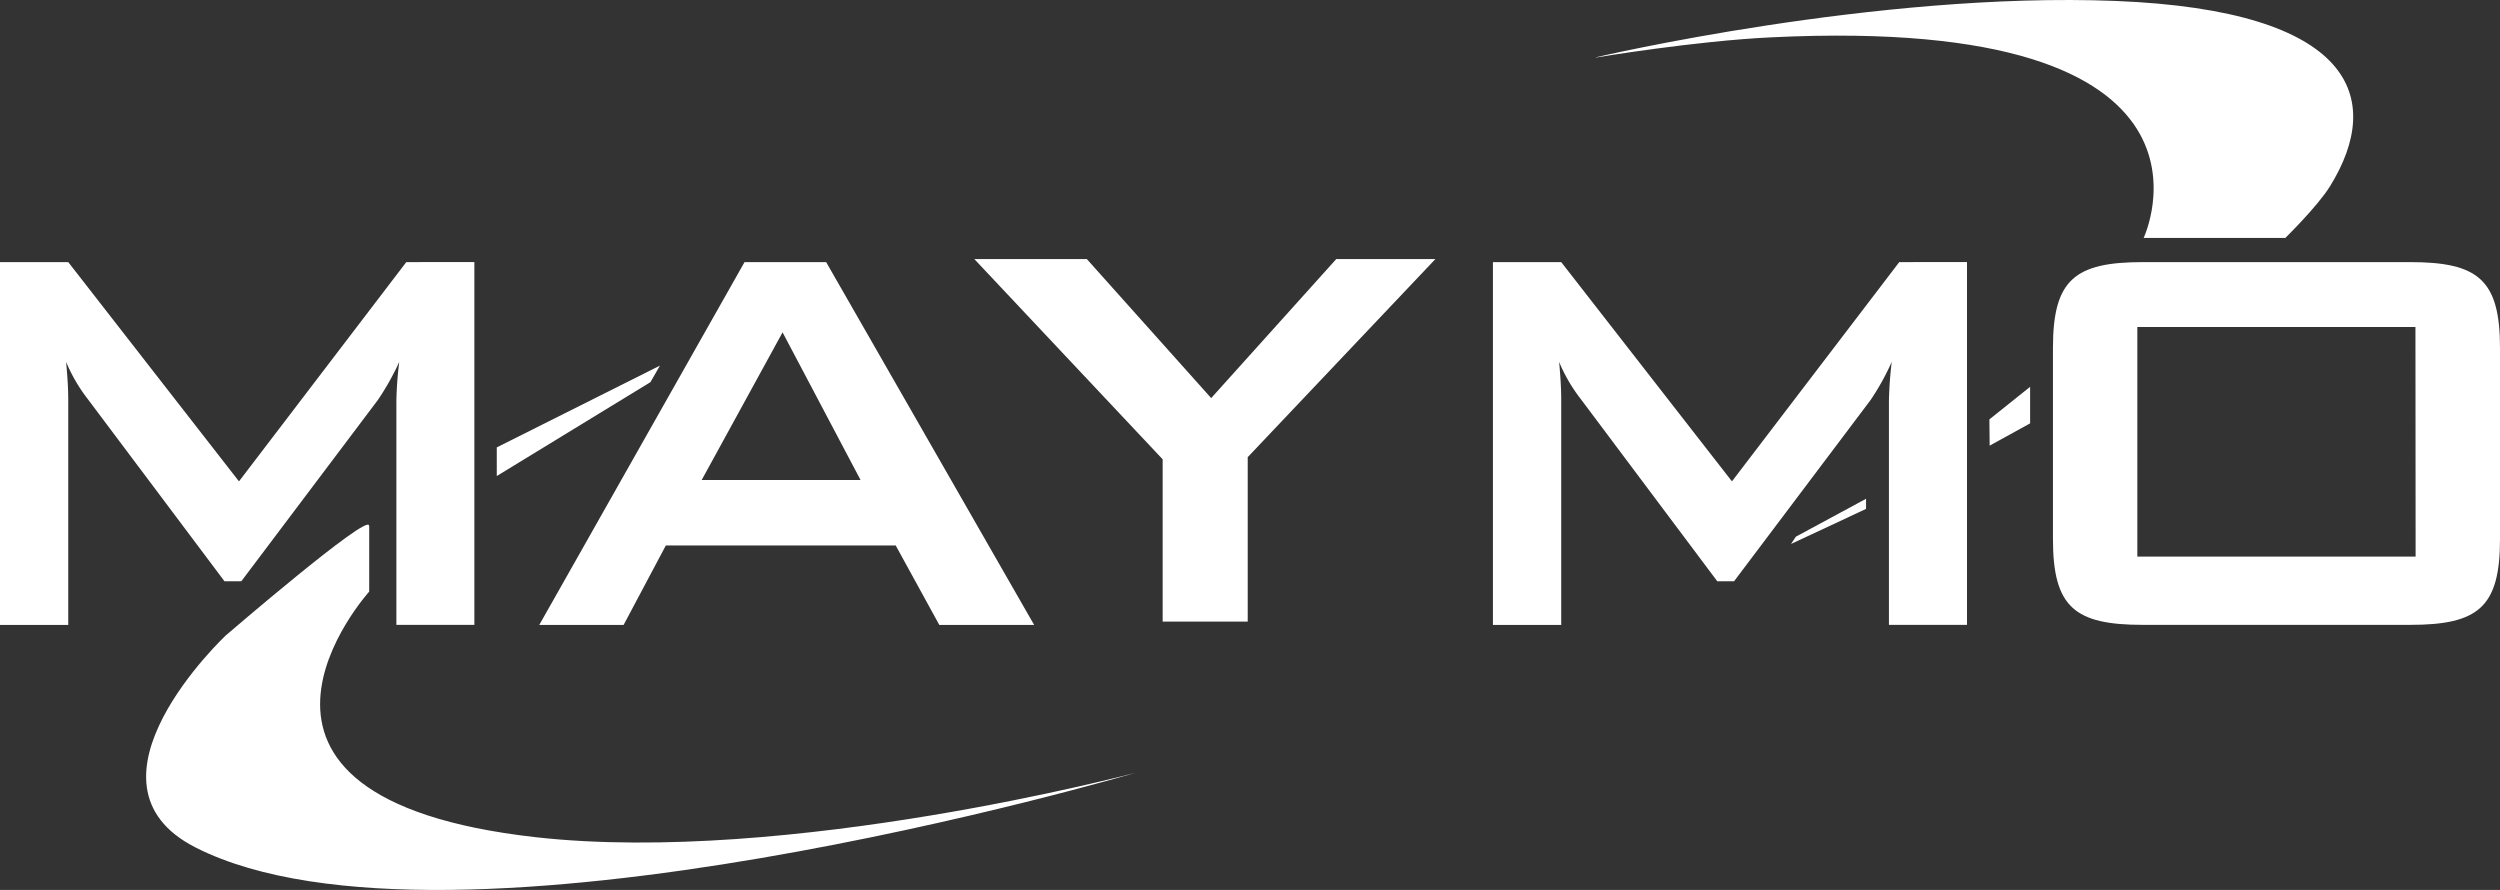
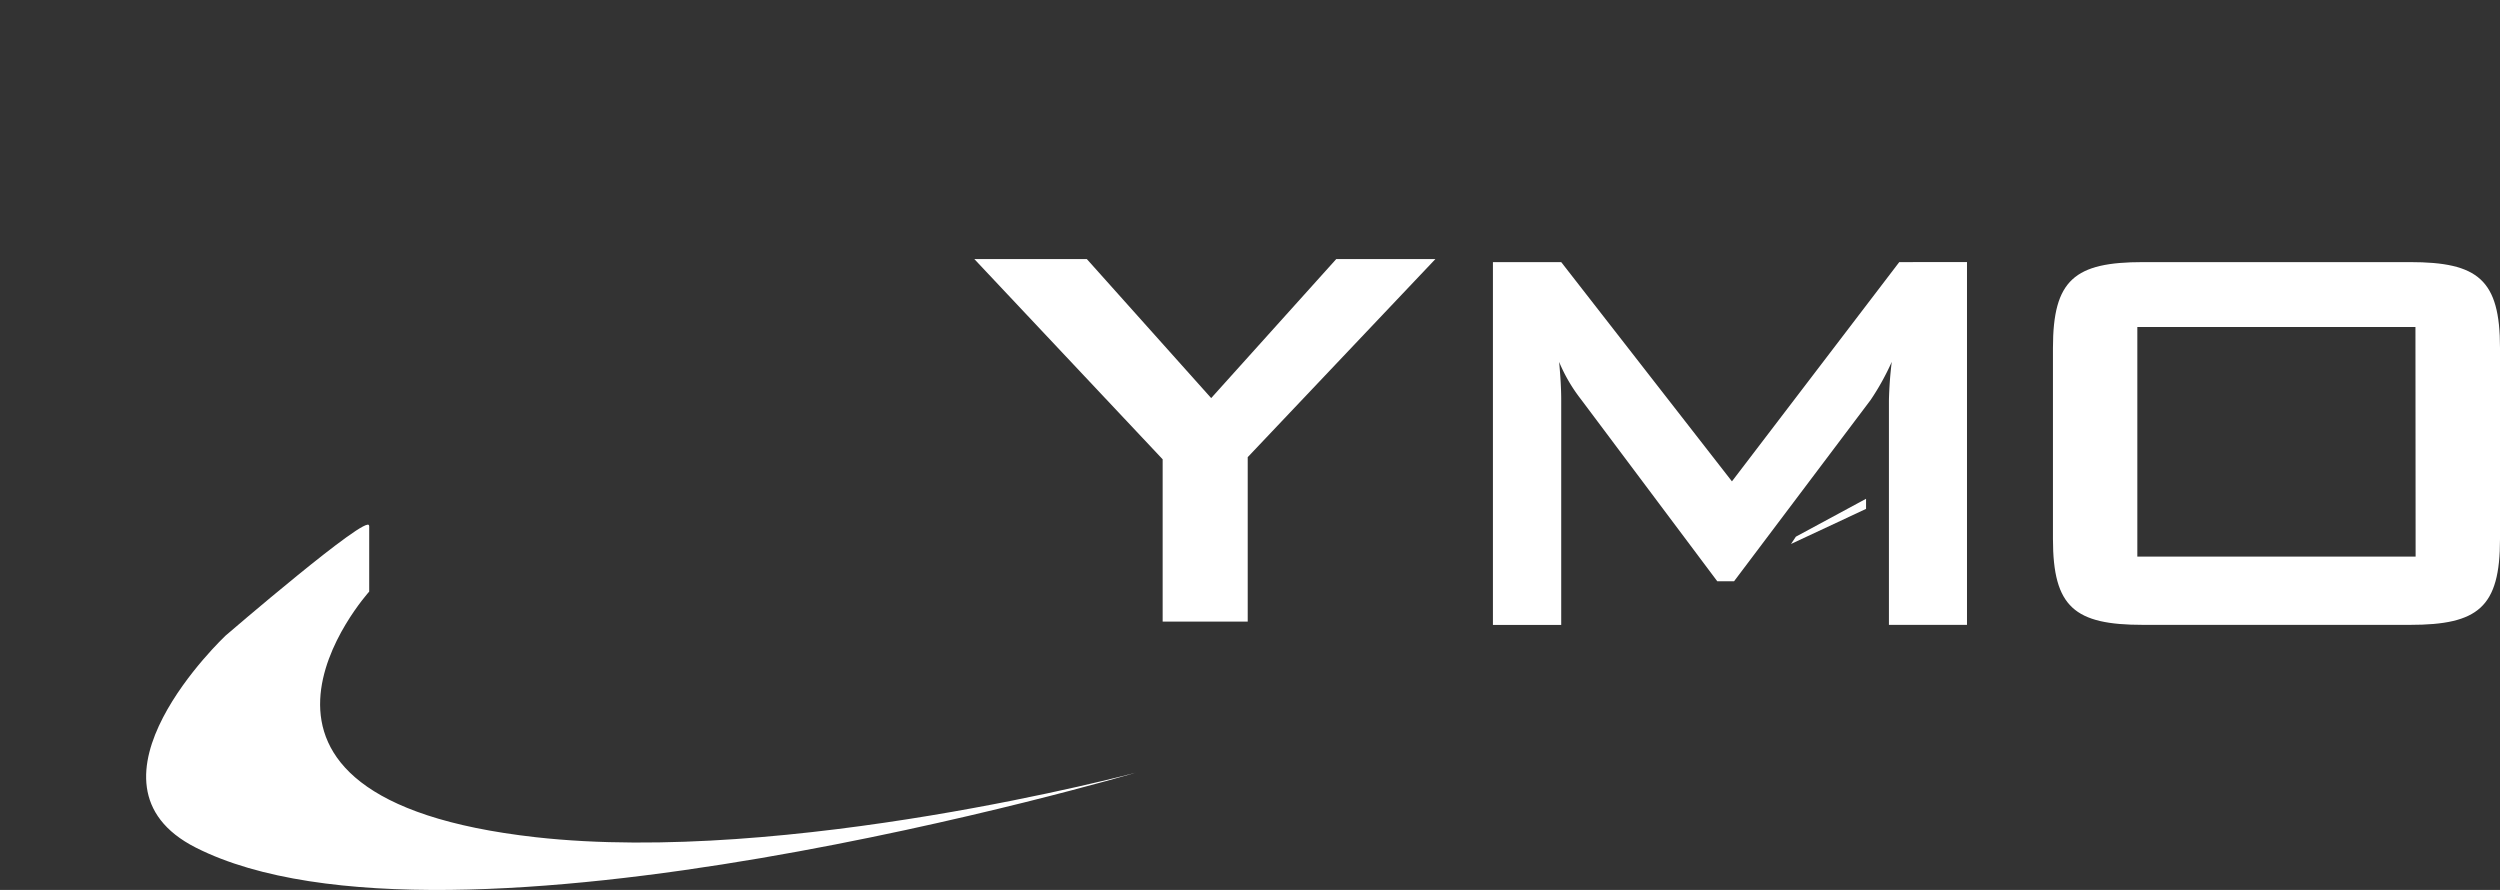
<svg xmlns="http://www.w3.org/2000/svg" id="Capa_1" data-name="Capa 1" viewBox="0 0 585.73 208.5">
  <rect x="0" y="0" width="585.73" height="208.5" fill="#333333" stroke="none" />
  <defs>
    <style>.cls-1,.cls-2{fill:#fff;}.cls-2{fill-rule:evenodd;}</style>
  </defs>
  <path class="cls-1" d="M692.73,254.8H630.16c-16,0-21.09,4.12-21.09,20.1v44.78c0,16,5.1,20.11,21.09,20.11h62.57c16,0,21.08-4.13,21.08-20.11V274.9C713.81,258.92,708.69,254.8,692.73,254.8Zm1.31,69h-65.2V270H694Z" transform="translate(-128.08 -193.39)" />
  <path class="cls-1" d="M573.06,254.8l-39.2,51.37-40-51.37h-16v85h16V287.25c0-2.79-.17-5.62-.49-9.07a37.76,37.76,0,0,0,5.1,8.74l31.95,42.65h3.94l32-42.48a58.87,58.87,0,0,0,4.94-8.91,90.78,90.78,0,0,0-.66,9.07v52.54h18.29v-85Z" transform="translate(-128.08 -193.39)" />
  <polygon class="cls-1" points="313.08 60.69 283.77 93.27 254.63 60.69 228.27 60.69 272.4 107.61 272.4 145.64 292.33 145.64 292.33 107.11 336.31 60.69 313.08 60.69" />
-   <path class="cls-1" d="M321.64,254.8H302.52l-48.09,85h19.76l9.89-18.61h53.86l10.21,18.61h22.22Zm-29.16,51.05,18.95-34.59,18.27,34.59Z" transform="translate(-128.08 -193.39)" />
-   <path class="cls-1" d="M223.27,254.8l-39.2,51.37-40-51.37h-16v85h16V287.25c0-2.79-.18-5.62-.5-9.07a38.12,38.12,0,0,0,5.1,8.74l32,42.65h3.95l32-42.48a60.48,60.48,0,0,0,5-8.91,85.77,85.77,0,0,0-.67,9.07v52.54h18.27v-85Z" transform="translate(-128.08 -193.39)" />
  <path class="cls-2" d="M214.58,316.56V332s-43.61,48.25,39,57.54c59.12,6.62,140.58-15.11,140.58-15.11S233.27,421.94,174,392c-29.86-15.08,6.94-49.7,6.94-49.7s33.6-28.93,33.6-25.74" transform="translate(-128.08 -193.39)" />
-   <path class="cls-2" d="M502,206.81s65.68-15.42,121.68-13.2S686.74,216.4,674,237c-2.89,4.7-10.48,12.13-10.48,12.13h-33.2s24.81-52.41-87.11-47c-18,.84-41.22,4.74-41.22,4.74" transform="translate(-128.08 -193.39)" />
-   <polygon class="cls-2" points="475.64 90.63 475.64 99.19 466.16 104.41 466.1 98.25 475.64 90.63" />
  <polygon class="cls-2" points="420.76 125.74 419.62 127.45 437.2 119.23 437.2 116.86 420.76 125.74" />
-   <polygon class="cls-2" points="116.39 104.82 116.39 111.53 152.39 89.54 154.62 85.66 116.39 104.82" />
</svg>